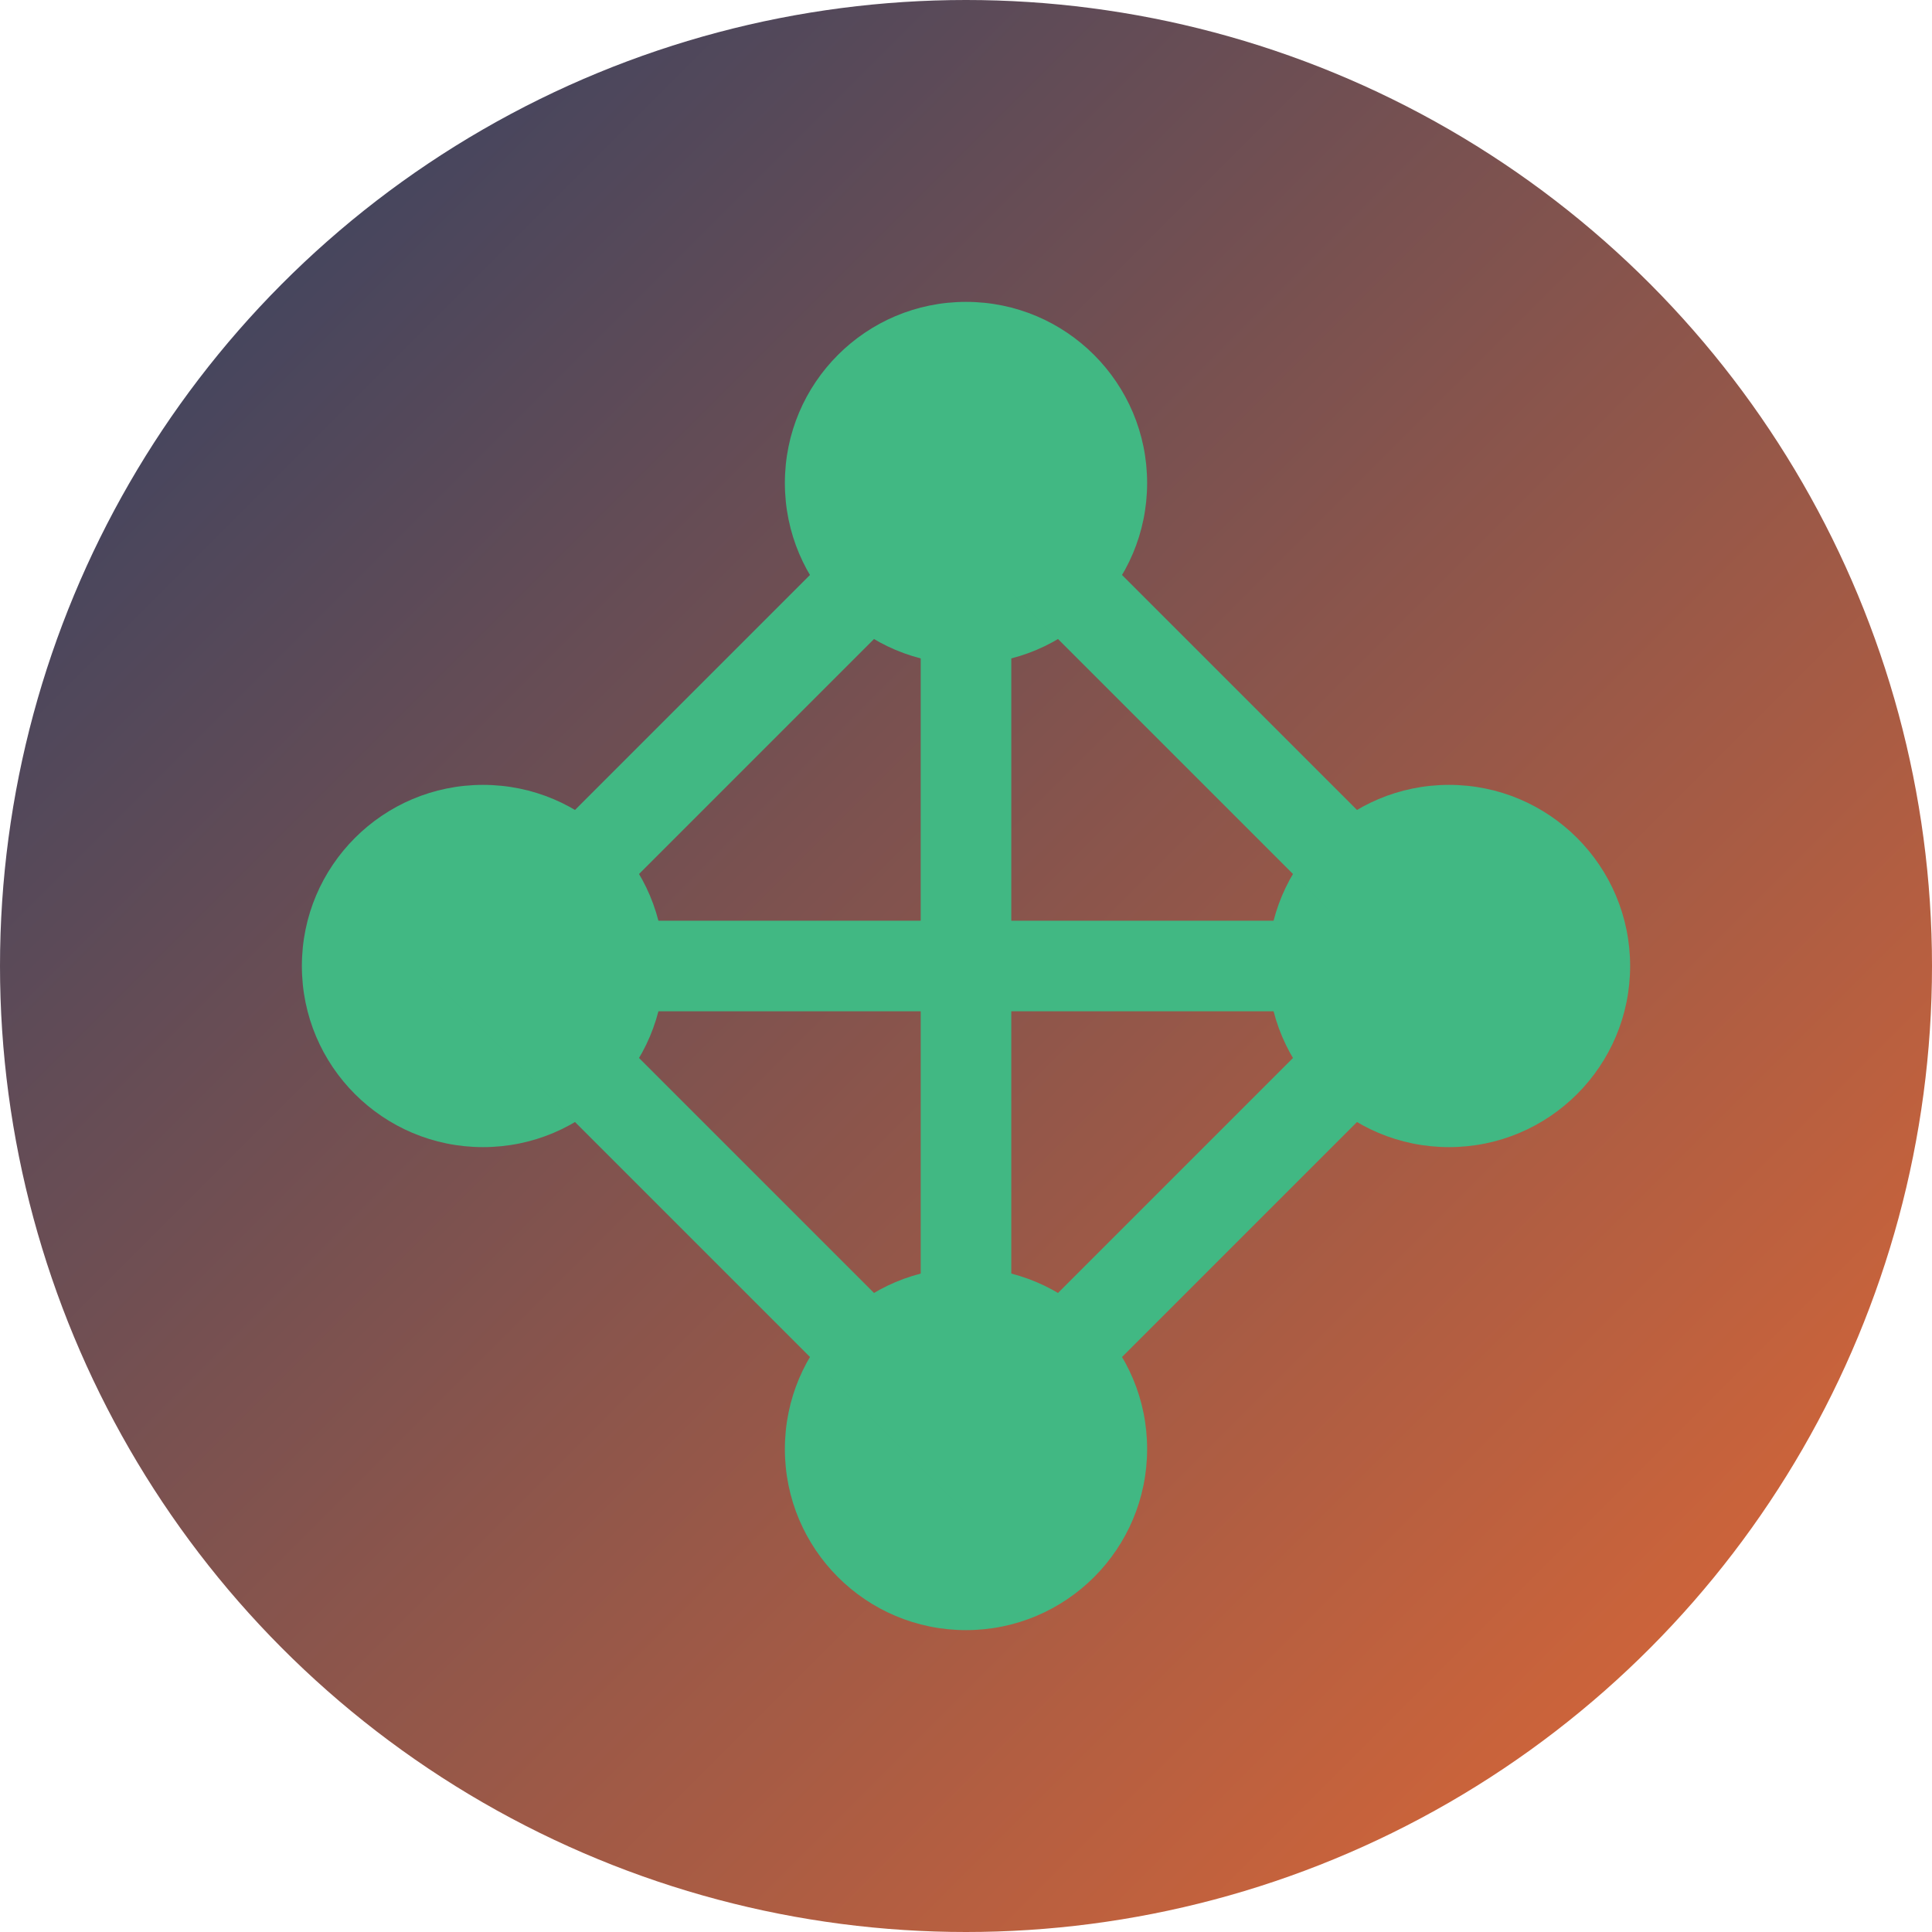
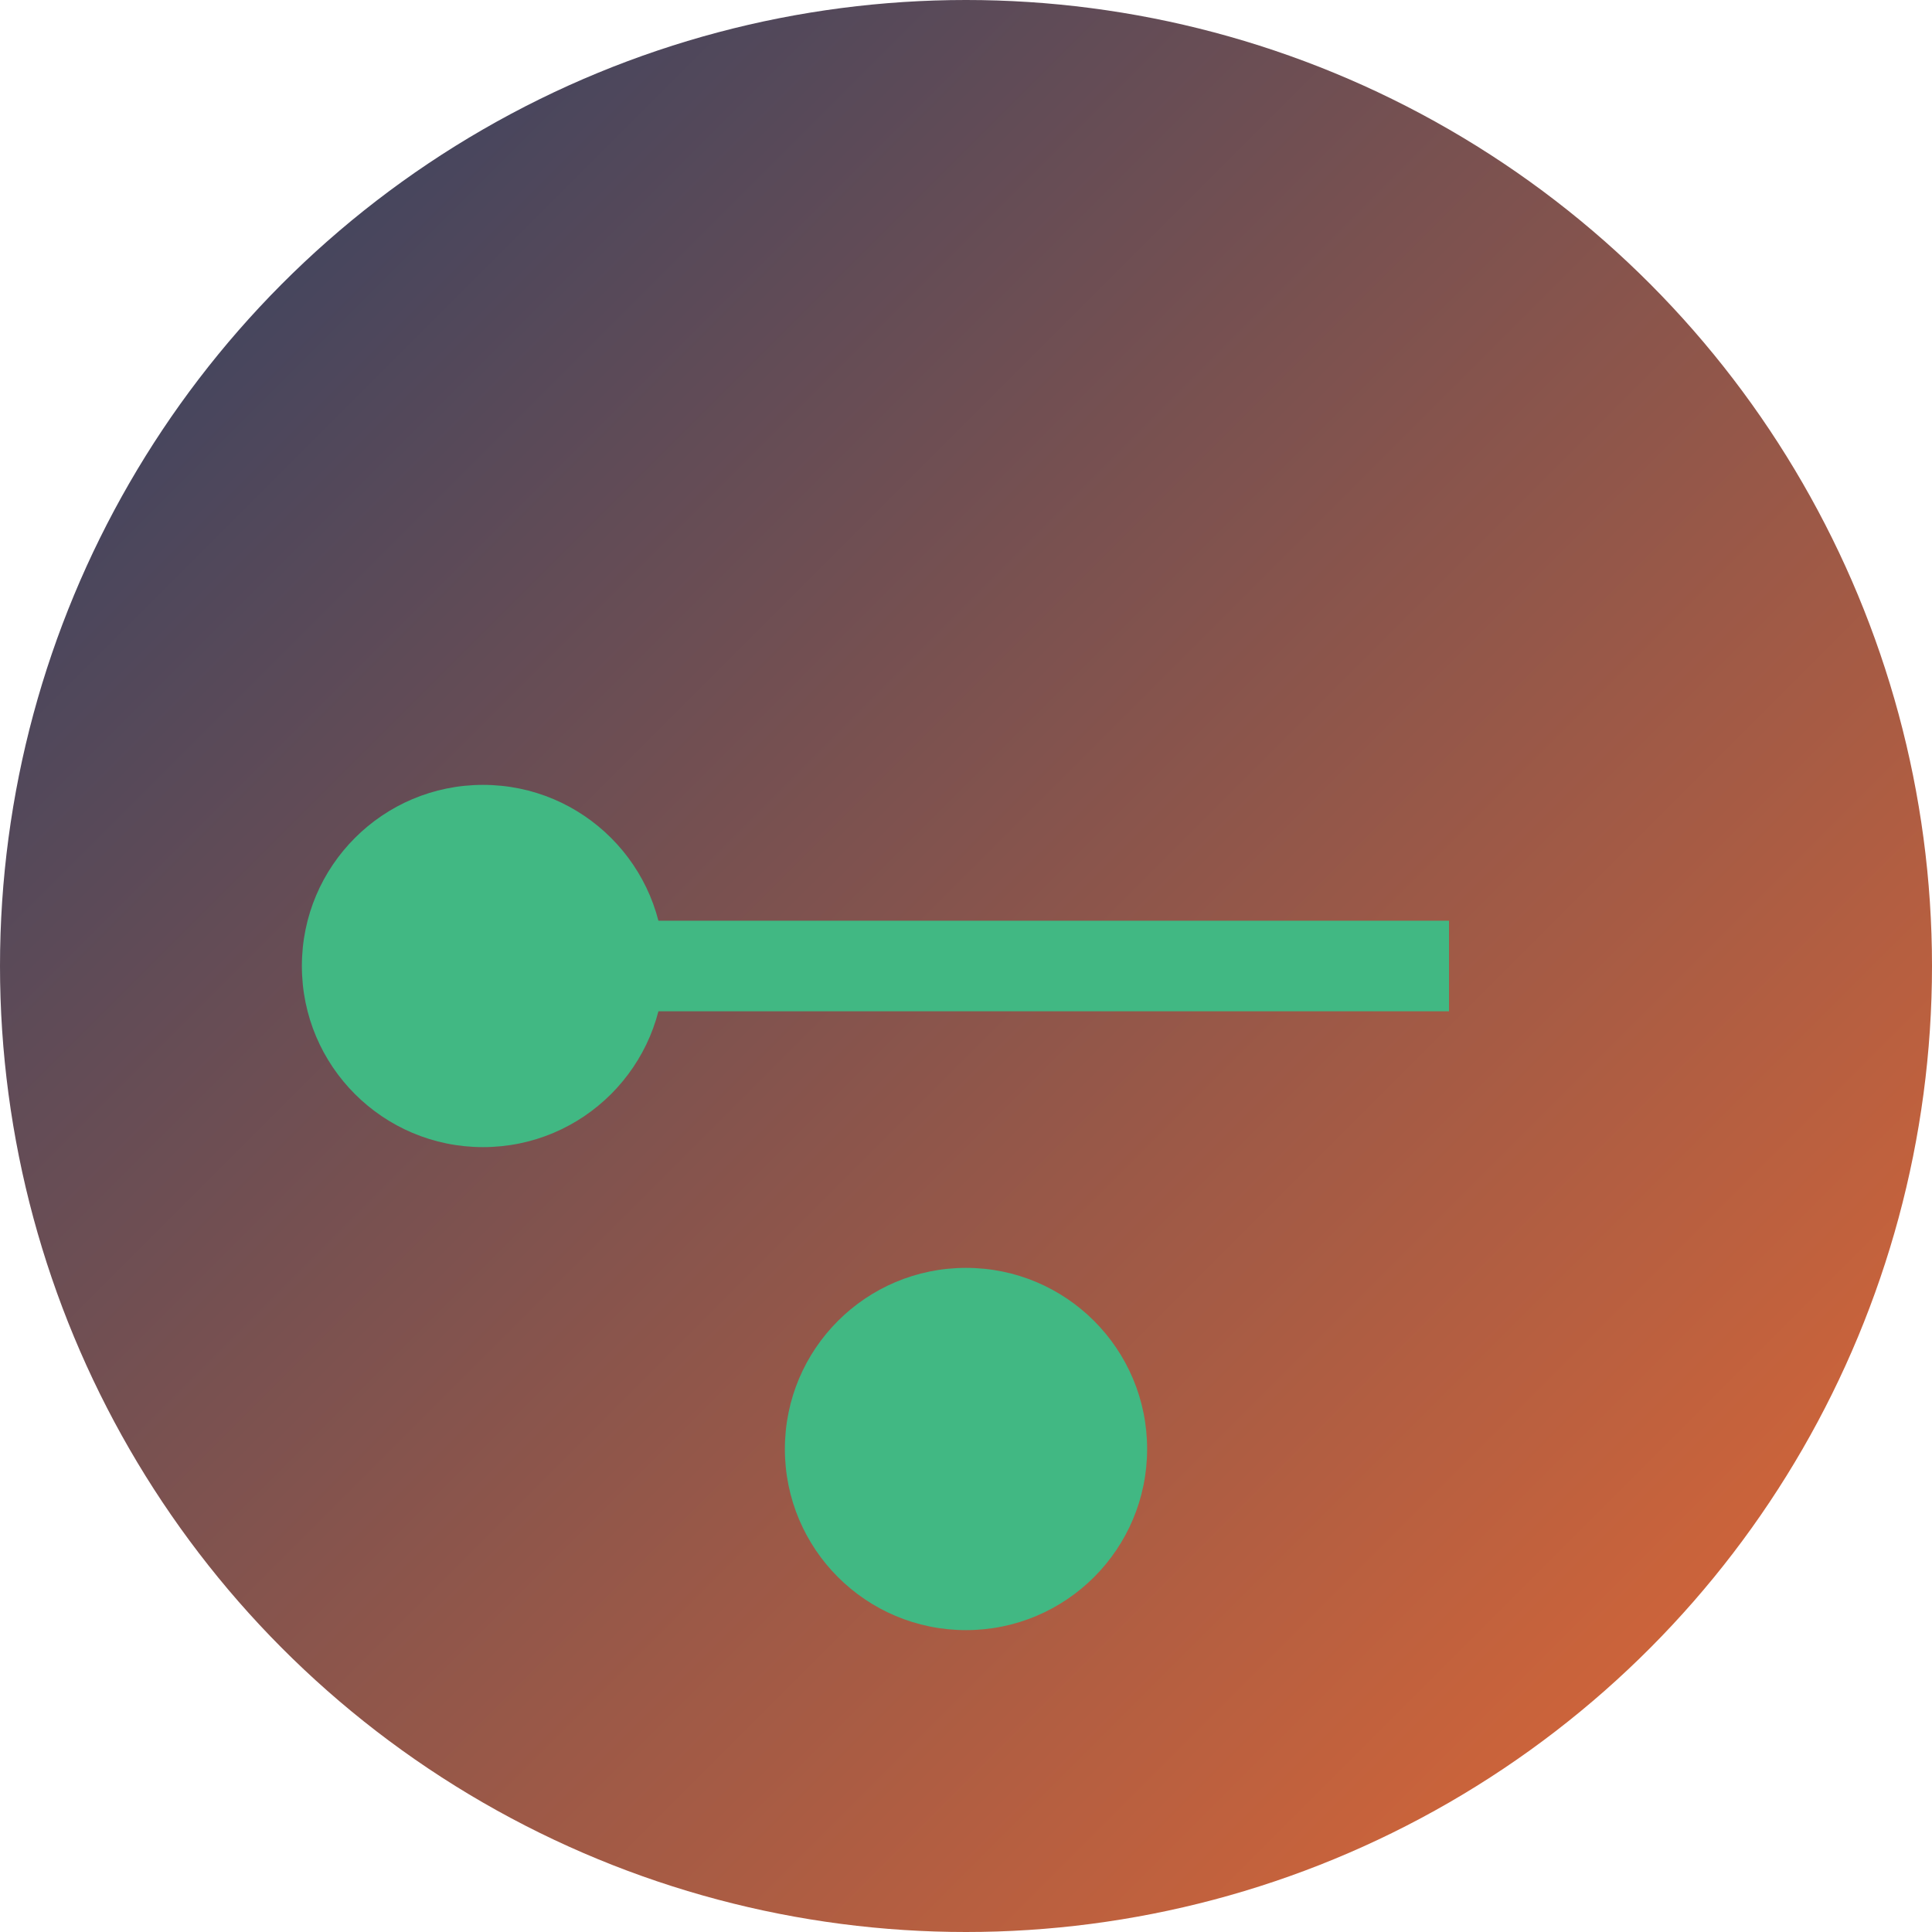
<svg xmlns="http://www.w3.org/2000/svg" width="32" height="32" viewBox="0 0 32 32" fill="none">
  <defs>
    <linearGradient id="faviconGradient" x1="0%" y1="0%" x2="100%" y2="100%">
      <stop offset="0%" stop-color="#2A3F65" />
      <stop offset="100%" stop-color="#E86A33" />
    </linearGradient>
  </defs>
  <circle cx="16" cy="16" r="16" fill="url(#faviconGradient)" />
-   <circle cx="16" cy="8" r="3" fill="#41B883" />
-   <circle cx="24" cy="16" r="3" fill="#41B883" />
  <circle cx="16" cy="24" r="3" fill="#41B883" />
  <circle cx="8" cy="16" r="3" fill="#41B883" />
-   <path d="M16 8L24 16L16 24L8 16Z" stroke="#41B883" stroke-width="1.5" />
-   <path d="M16 8L16 24" stroke="#41B883" stroke-width="1.5" />
  <path d="M8 16L24 16" stroke="#41B883" stroke-width="1.5" />
</svg>